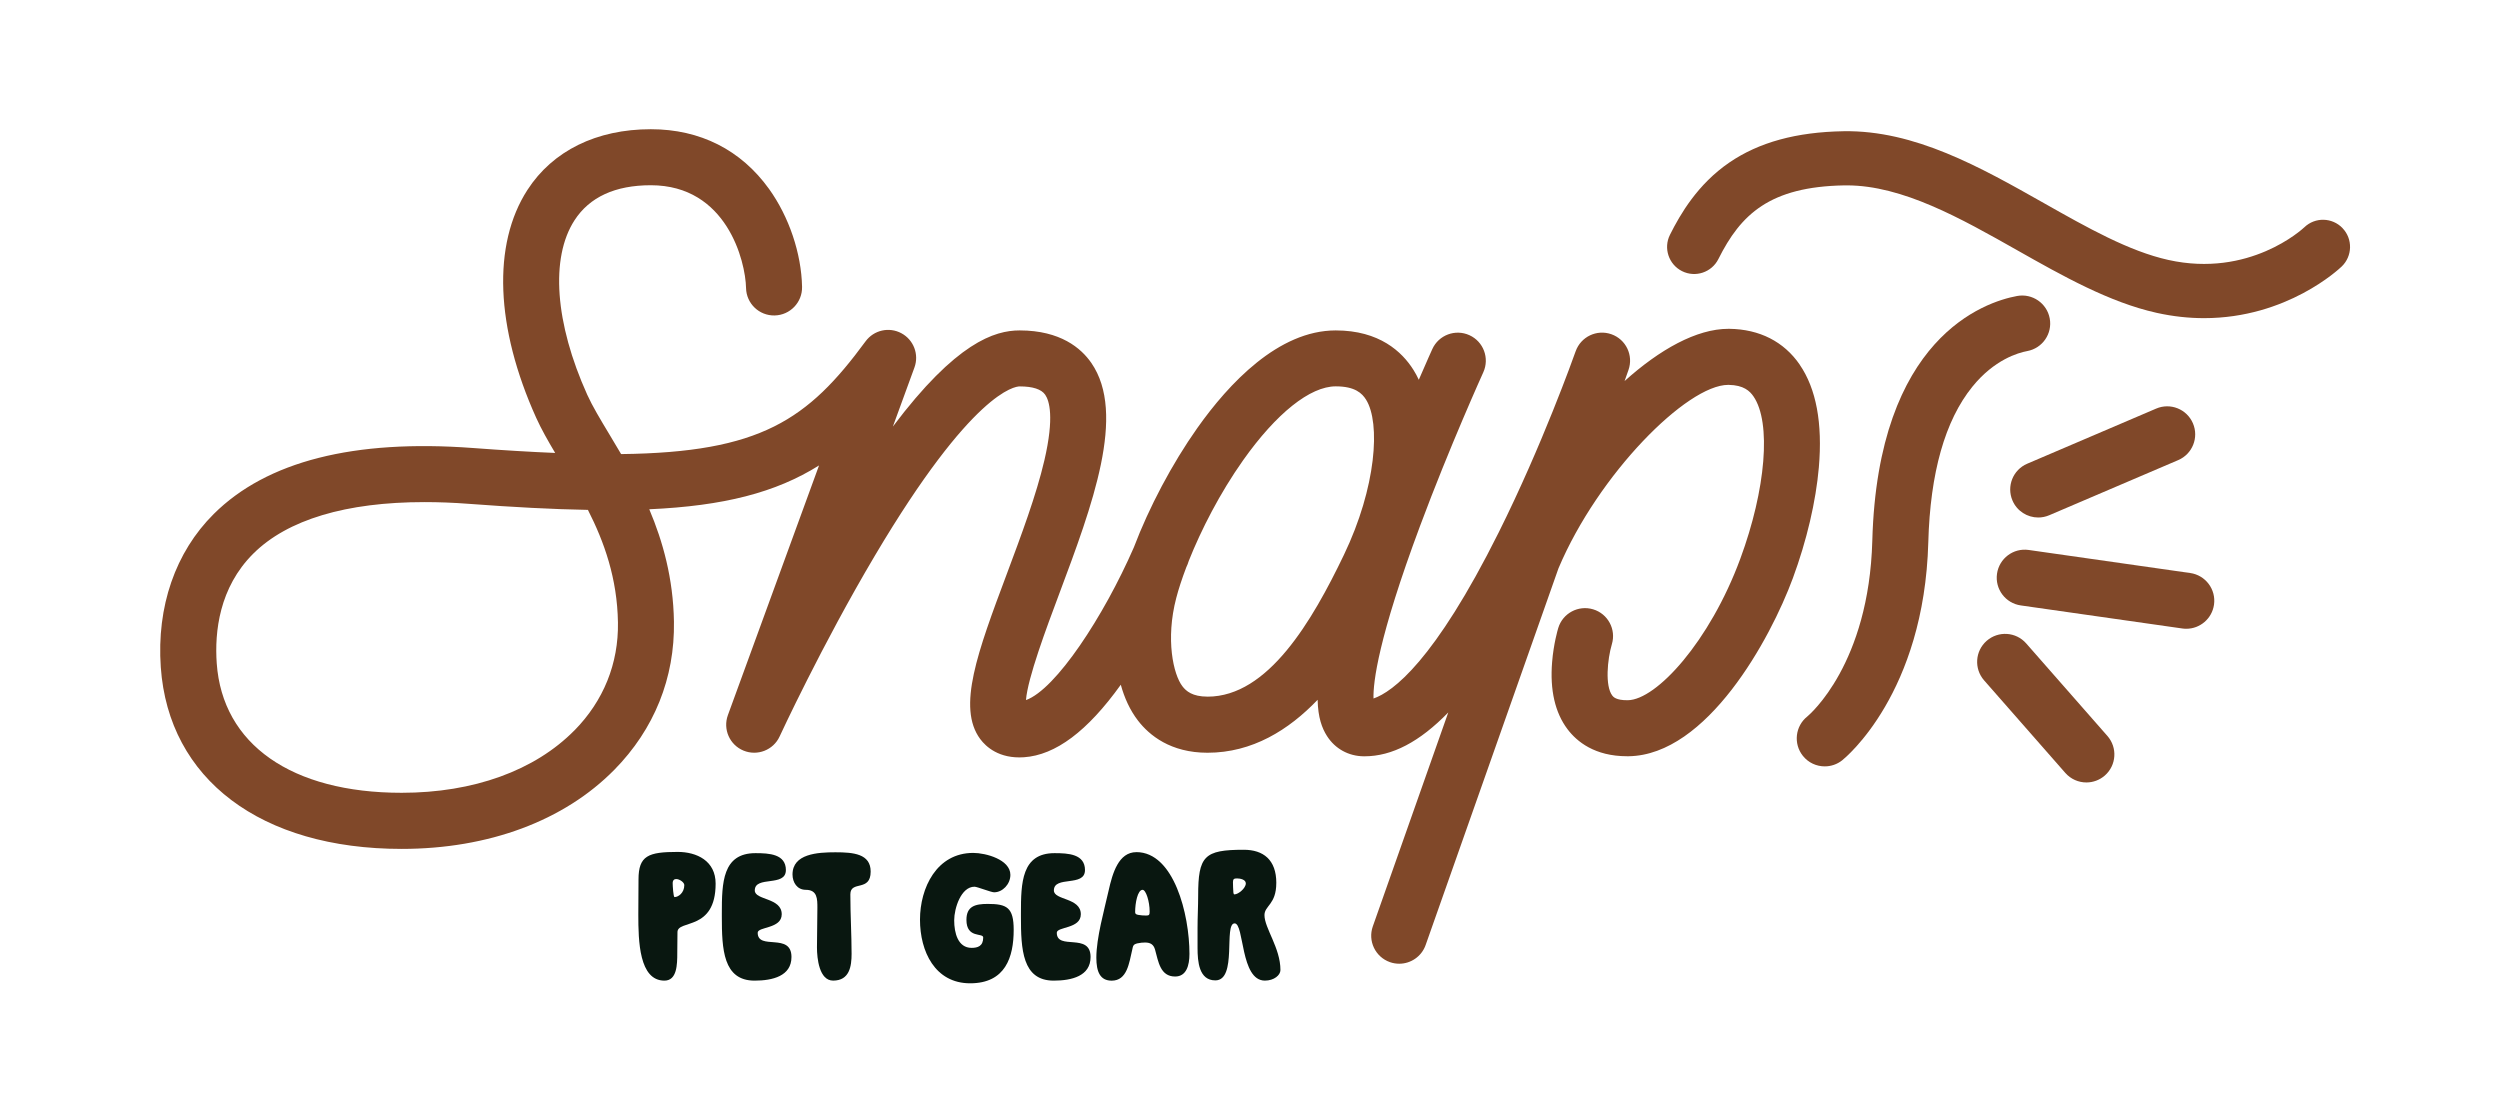
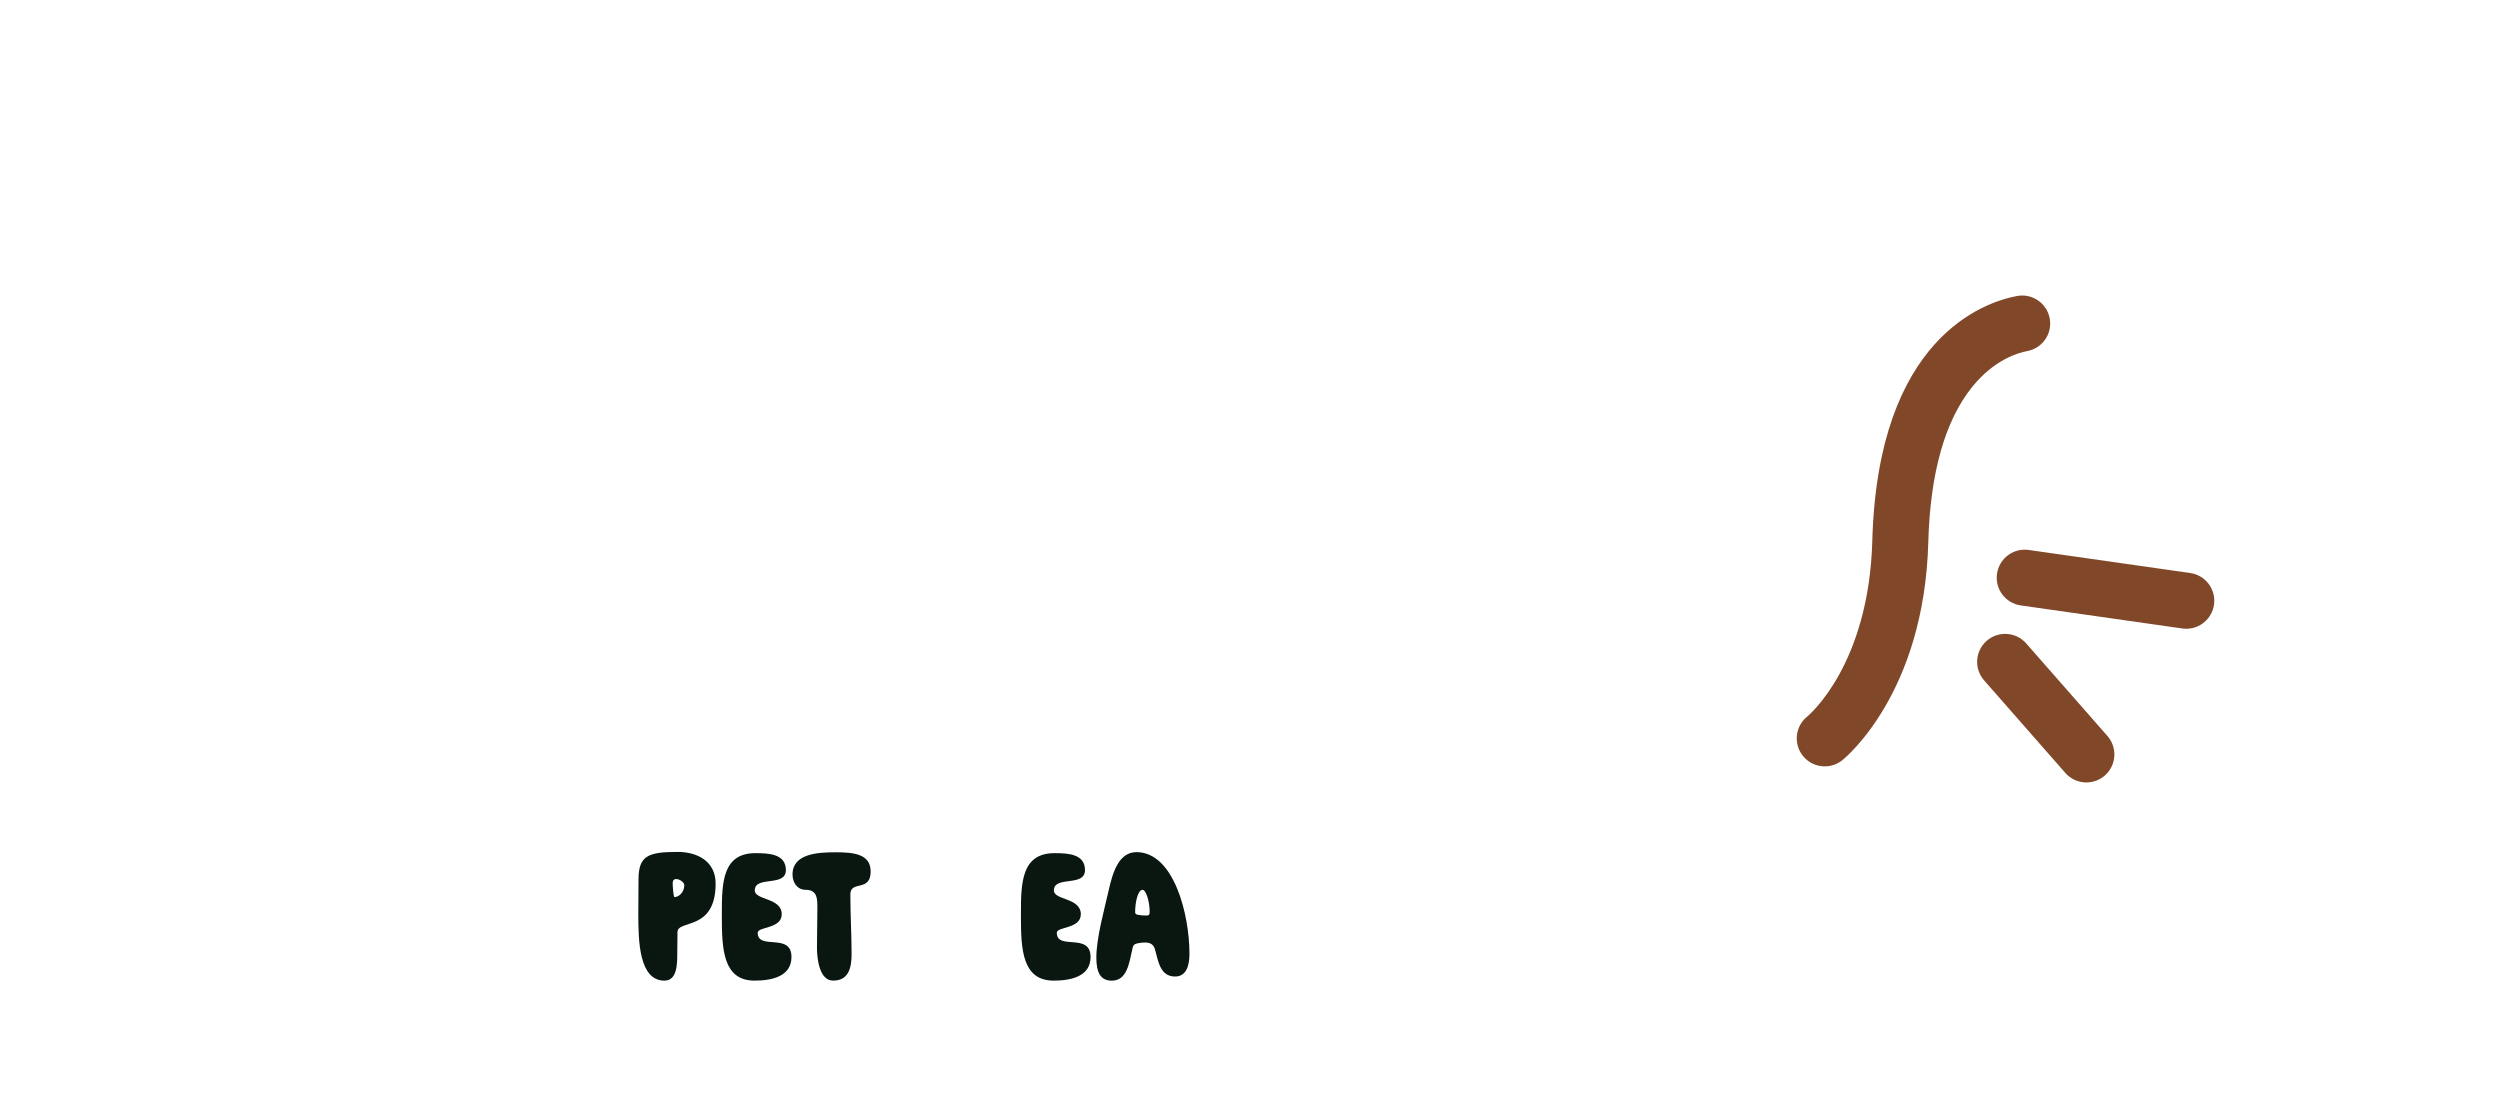
<svg xmlns="http://www.w3.org/2000/svg" id="Layer_1" viewBox="0 0 892.51 393.4">
  <defs>
    <style>.cls-1{fill:#804829;}.cls-2{fill:#091710;}</style>
  </defs>
-   <path class="cls-1" d="M642.52,130.19c-5.66-8.23-14.35-12.66-25.13-12.8-.11,0-.23,0-.34,0-11.36,0-24.51,7.36-37.07,18.65l1.28-3.64c.06-.17.1-.28.12-.34,1.83-5.21-.91-10.91-6.12-12.74-5.21-1.83-10.91.9-12.75,6.11l-.04.1c-.67,1.89-11.89,33.41-27.41,64.52-22.98,46.06-37.85,56.95-44.71,59.32-.17-5.74,1.67-21.52,16.62-61.61,10.6-28.43,22.46-54.6,22.58-54.86,2.28-5.03.06-10.96-4.97-13.24-5.03-2.28-10.96-.06-13.24,4.97-.05.11-1.92,4.24-4.82,10.95-.57-1.22-1.2-2.41-1.92-3.54-4.04-6.43-12.14-14.08-27.74-14.08-20.45,0-38.15,18.94-49.4,34.83-9.02,12.75-17.27,28.39-22.67,42.63-10.76,24.65-27.86,50.71-38.51,54.51.6-7.84,7.26-25.64,11.87-37.94,11.82-31.58,24.04-64.23,11.45-82.44-3.65-5.27-11.03-11.56-25.51-11.59h-.06c-8.95,0-22.67,4.28-45.27,34.33l7.7-21.09c1.71-4.68-.28-9.89-4.67-12.24-4.39-2.35-9.83-1.12-12.78,2.9-20.6,28.04-37.49,39.66-87.27,40.25-1.43-2.46-2.84-4.79-4.18-7.02-3.25-5.4-6.06-10.07-7.92-14.18-11.52-25.55-13.22-48.82-4.55-62.25,5.37-8.31,14.54-12.53,27.26-12.53,27.14,0,33.8,27.17,33.99,36.69.11,5.52,4.66,9.91,10.2,9.8,5.52-.11,9.91-4.68,9.8-10.2-.24-11.96-4.65-25.03-11.79-34.97-10.02-13.94-24.61-21.32-42.2-21.32-19.38,0-35.03,7.7-44.06,21.68-12.56,19.44-11.42,49.08,3.12,81.32,1.83,4.05,4.2,8.22,6.79,12.57-8.9-.37-18.63-.96-29.33-1.76-42.53-3.18-73.67,4.75-92.57,23.56-13.7,13.63-20.41,33.05-18.9,54.68,2.79,40.02,35.74,64.88,85.99,64.88,31.04,0,58.01-10.04,75.94-28.26,14.24-14.47,21.6-32.76,21.27-52.89-.25-15.38-3.96-28.66-8.81-40.1,26.52-1.19,45.14-5.94,60.61-15.65l-32.54,89.14c-1.84,5.04.62,10.63,5.58,12.67s10.65-.19,12.89-5.06c.15-.32,15.07-32.61,33.98-64.5,34.82-58.74,50.08-60.46,51.73-60.46h0c4.68,0,7.74,1.01,9.1,2.97,1.44,2.09,3.32,7.9-.29,23.42-2.9,12.45-8.26,26.78-13.44,40.63-10.35,27.66-17.83,47.64-9.45,58.89,2,2.68,6.68,7.09,15.6,6.48,11.28-.77,22.65-9.27,34.57-25.89,1.28,4.65,3.25,9.06,6.15,12.82,4.04,5.23,11.62,11.46,24.8,11.46,16.03,0,29.02-8.15,39.32-18.9.13,6.34,1.56,10.14,3.34,12.93,2.9,4.55,7.68,7.18,13.12,7.24.09,0,.19,0,.28,0,9.82,0,19.67-5.14,29.9-15.66l-26.94,76.38c-1.84,5.21.9,10.92,6.1,12.76,1.1.39,2.22.57,3.33.57,4.12,0,7.98-2.57,9.43-6.68l47.42-134.47c14.24-33.72,45.92-65.5,60.59-65.5.04,0,.09,0,.13,0,5.43.07,7.62,2.24,8.91,4.13,6.39,9.29,4.45,33.13-4.72,57.96-10.92,29.58-29.93,50.35-40.16,50.49-4.25.06-5.22-1.25-5.55-1.68-2.6-3.43-1.75-12.85-.14-18.31,1.6-5.29-1.4-10.87-6.68-12.46-5.29-1.59-10.87,1.4-12.46,6.68-.17.56-1.67,5.66-2.19,12.16-.81,9.98,1.04,18.05,5.5,23.96,3.33,4.42,9.72,9.65,21.26,9.65.18,0,.37,0,.55,0,27.97-.4,50.59-41.75,58.64-63.57,4.94-13.37,8.23-27.43,9.28-39.58,1.36-15.74-.94-28.07-6.84-36.64ZM205.08,260.74c-14.14,14.37-36.05,22.29-61.68,22.29-39.33,0-64.01-17.3-66.03-46.27-.78-11.14.86-26.97,13.05-39.11,12.2-12.14,33.16-18.4,61.14-18.4,5.05,0,10.33.2,15.83.62,15.9,1.19,29.95,1.94,42.5,2.16,5.81,11.43,10.47,24.4,10.72,40.19.24,14.64-5.13,27.97-15.53,38.54ZM431.1,248.7c-5.43,0-7.65-1.97-8.97-3.69-3.24-4.19-6.07-16.74-2.21-31.51.83-3.19,2.05-6.92,3.59-10.98.28-.64.45-1.03.49-1.12.17-.39.3-.79.41-1.2,4.39-11.01,11.07-24.13,19.39-35.89,11.87-16.77,23.92-26.38,33.07-26.38,6.94,0,9.42,2.53,10.81,4.74,5.22,8.29,3.69,31.3-7.91,55.45-11.3,23.55-27.05,50.59-48.68,50.59Z" />
-   <path class="cls-1" d="M836.29,81.43c-3.7-3.84-9.8-3.98-13.64-.28-.79.74-19.66,18.08-48.54,11.65-14.07-3.13-28.84-11.48-44.48-20.32-22.66-12.81-46.11-26.06-71.46-25.63-16.86.28-30.21,3.94-40.79,11.17-11.3,7.73-17.51,18.43-21.2,25.81-2.39,4.77-.45,10.58,4.32,12.97s10.58.45,12.97-4.32c7.95-15.9,18.26-25.85,45.03-26.3.28,0,.56,0,.83,0,19.86,0,40.67,11.76,60.79,23.14,16.18,9.15,32.91,18.6,49.79,22.36,5.98,1.33,11.64,1.9,16.95,1.9,29.59,0,48.24-17.57,49.15-18.45,3.84-3.7,3.98-9.84.28-13.68Z" />
  <path class="cls-1" d="M723.75,125.33c5.43-1.01,9.02-6.22,8.01-11.65-1.01-5.43-6.23-9.01-11.65-8.01-11.63,2.15-49.73,14.82-51.69,87.38-1.19,44.01-22.38,62.05-23.21,62.74-4.32,3.44-5.02,9.74-1.58,14.05,1.97,2.48,4.88,3.76,7.82,3.76,2.19,0,4.39-.71,6.23-2.18,1.19-.95,29.27-23.96,30.73-77.84.67-24.76,5.96-43.45,15.73-55.52,7.81-9.66,16.32-12.12,19.61-12.73Z" />
-   <path class="cls-1" d="M718.46,178.68c1.62,3.8,5.32,6.07,9.2,6.07,1.31,0,2.64-.26,3.93-.81l46.04-19.68c5.08-2.17,7.43-8.05,5.26-13.13-2.17-5.08-8.05-7.44-13.13-5.26l-46.04,19.68c-5.08,2.17-7.43,8.05-5.26,13.13Z" />
  <path class="cls-1" d="M781.91,204.57l-57.66-8.23c-5.47-.79-10.53,3.02-11.31,8.49s3.02,10.53,8.49,11.31l57.66,8.23c.48.07.96.1,1.43.1,4.9,0,9.17-3.6,9.89-8.59.78-5.47-3.02-10.53-8.49-11.31Z" />
  <path class="cls-1" d="M723.36,229.7c-3.64-4.15-9.96-4.56-14.11-.92s-4.56,9.96-.92,14.11l29,33.05c1.98,2.25,4.74,3.4,7.52,3.4,2.34,0,4.69-.82,6.59-2.48,4.15-3.64,4.56-9.96.92-14.11l-29-33.05Z" />
  <path class="cls-2" d="M241.86,332.77c0,3.18-.07,4.88-.07,7.4,0,4.14-.07,9.92-4.59,9.92-9.03,0-9.32-14.13-9.32-23.53,0-3.26.07-9.4.07-12.58,0-8.51,3.48-9.84,13.99-9.84,6.81,0,13.54,3.18,13.54,11.32,0,17.1-13.62,12.73-13.62,17.32ZM240.82,320.26c1.33,0,3.48-1.48,3.48-4.29,0-.96-1.7-2.15-2.89-2.15-.67,0-1.26.37-1.26,1.48,0,.81.22,4.96.67,4.96Z" />
  <path class="cls-2" d="M280.56,310.64c0,6.14-11.1,1.85-11.1,7.25,0,3.55,9.62,2.52,9.62,8.51,0,5.25-8.58,4.37-8.58,6.59,0,6.44,12.06-.22,12.06,8.66,0,6.81-6.73,8.44-13.17,8.44-11.25,0-11.69-11.25-11.69-22.87v-1.18c0-10.88.22-21.46,11.99-21.46,4.88,0,10.88.3,10.88,6.07Z" />
  <path class="cls-2" d="M291.81,324.11c0-3.18,0-6.44-4.14-6.44-3.11,0-4.74-2.66-4.74-5.48,0-7.4,8.95-7.92,15.32-7.92s12.58.52,12.58,6.88c0,7.4-7.25,3.03-7.25,8.14,0,7.25.44,14.5.44,21.24,0,4.44-.74,9.55-6.59,9.55-4.96,0-5.77-7.92-5.77-11.84,0-4.88.15-9.18.15-14.13Z" />
-   <path class="cls-2" d="M354.93,318.56c-1.11,0-6.07-2-7.03-2-4.81,0-7.25,7.7-7.25,11.99,0,4.51,1.33,9.84,6.22,9.84,2.15,0,4.14-.59,4.14-3.7,0-1.78-5.99.44-5.99-6.29,0-4.88,3.11-5.7,7.62-5.7,6.81,0,9.25,1.26,9.25,9.25,0,9.77-2.96,19.09-15.54,19.09s-17.91-11.4-17.91-22.72,5.92-23.83,19.02-23.83c4.44,0,13.25,2.37,13.25,7.84,0,3.33-2.81,6.22-5.77,6.22Z" />
  <path class="cls-2" d="M387.34,310.64c0,6.14-11.1,1.85-11.1,7.25,0,3.55,9.62,2.52,9.62,8.51,0,5.25-8.58,4.37-8.58,6.59,0,6.44,12.06-.22,12.06,8.66,0,6.81-6.73,8.44-13.17,8.44-11.25,0-11.69-11.25-11.69-22.87v-1.18c0-10.88.22-21.46,11.99-21.46,4.88,0,10.88.3,10.88,6.07Z" />
  <path class="cls-2" d="M405.69,304.21c13.4,0,18.95,22.2,18.95,36.34,0,4.14-1.11,8.07-5.11,8.07-5.33,0-5.99-5.33-7.18-9.62-.52-1.85-1.7-2.52-3.55-2.52-.81,0-1.7.07-2.74.3-1.48.37-1.55.81-1.85,2.29-1.11,4.66-1.78,11.03-7.33,11.03-4.14,0-5.48-3.18-5.48-8.21,0-7.03,2.81-16.95,4.37-23.9,1.41-6.29,3.55-13.77,9.92-13.77ZM409.17,326.85c1.04,0,1.26-.22,1.26-1.41,0-3.63-1.33-7.77-2.52-7.77-1.78,0-2.66,4.74-2.66,7.92,0,.59.22.89,1.18,1.04.81.15,1.78.22,2.74.22Z" />
-   <path class="cls-2" d="M455.64,315.23c0,7.7-4.22,8.07-4.22,11.47,0,4.66,5.7,11.69,5.7,19.61,0,1.78-2.22,3.77-5.55,3.77-8.81,0-7.33-20.43-10.8-20.43-4,0,1.04,20.35-6.88,20.35-5.85,0-6.36-6.66-6.36-11.62v-7.18c0-3.77.22-7.62.22-11.4,0-14.21,2.15-16.43,16.28-16.43,6.96,0,11.62,3.55,11.62,11.84ZM441.65,313.6c-1.04,0-1.48.15-1.48,1.33,0,.74.07,3.03.15,3.7.07.52.15.67.37.67,1.41,0,4.07-2.22,4.07-3.92,0-1.41-2.07-1.78-3.11-1.78Z" />
</svg>